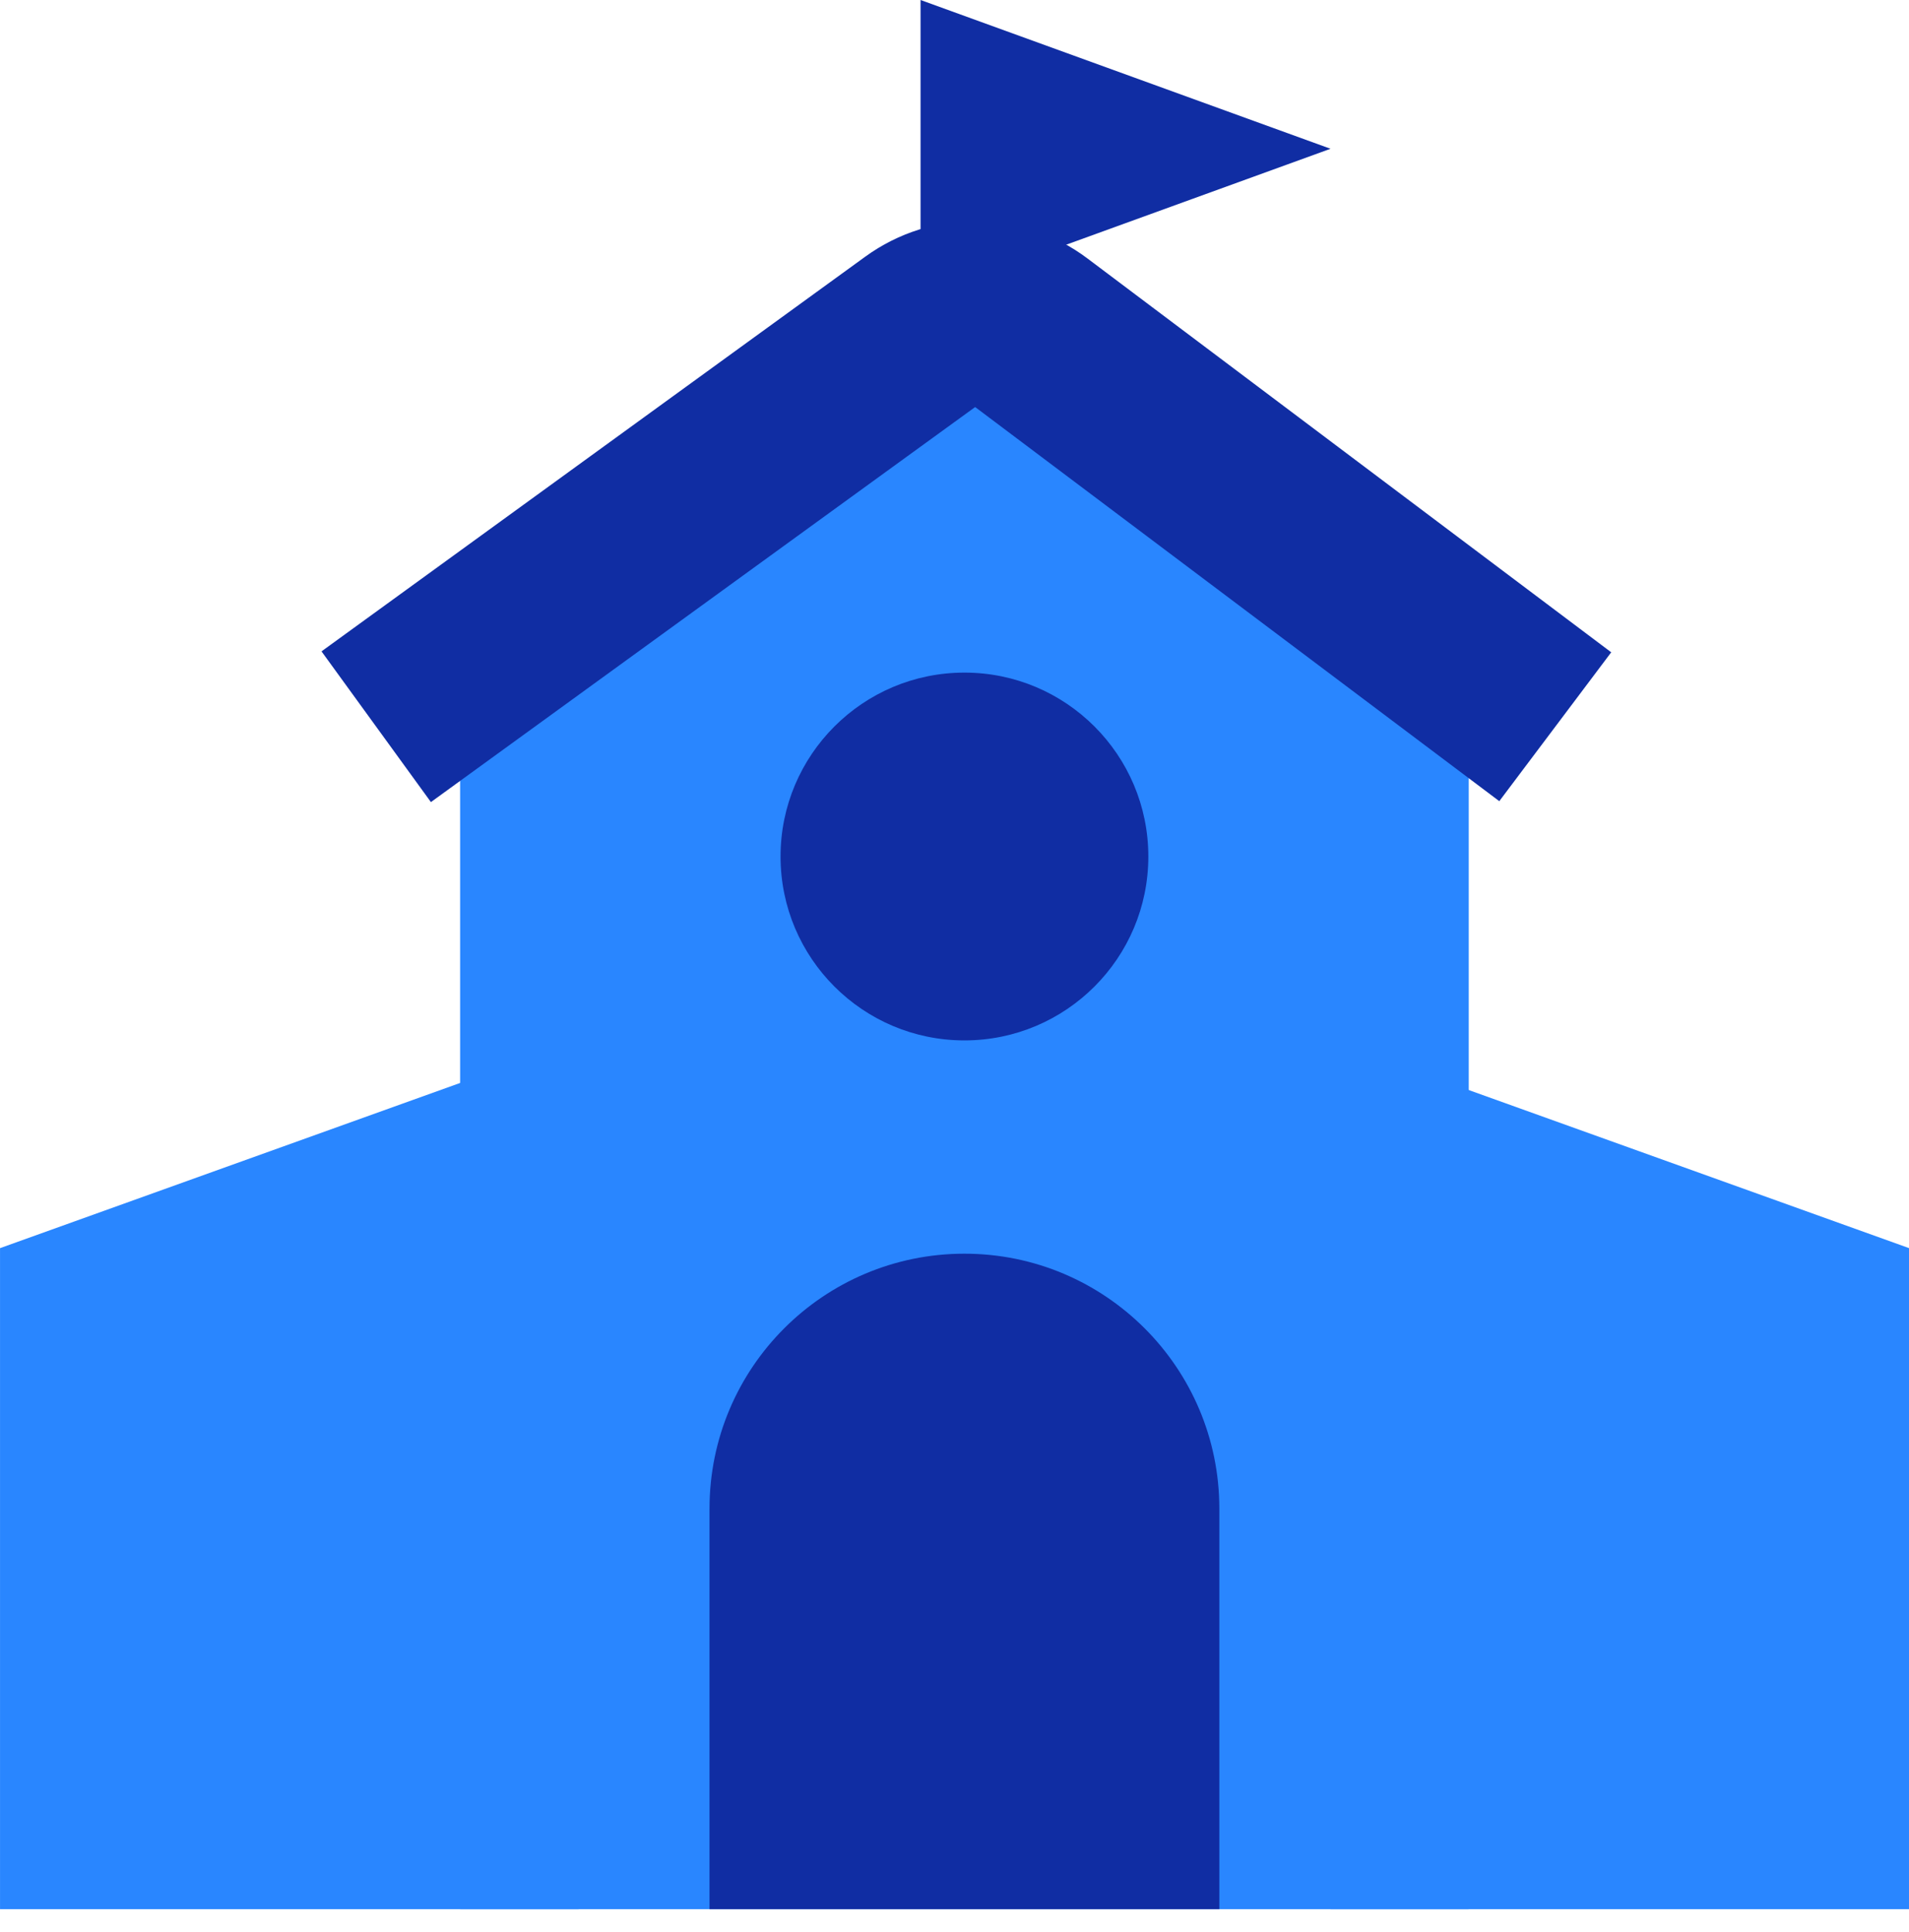
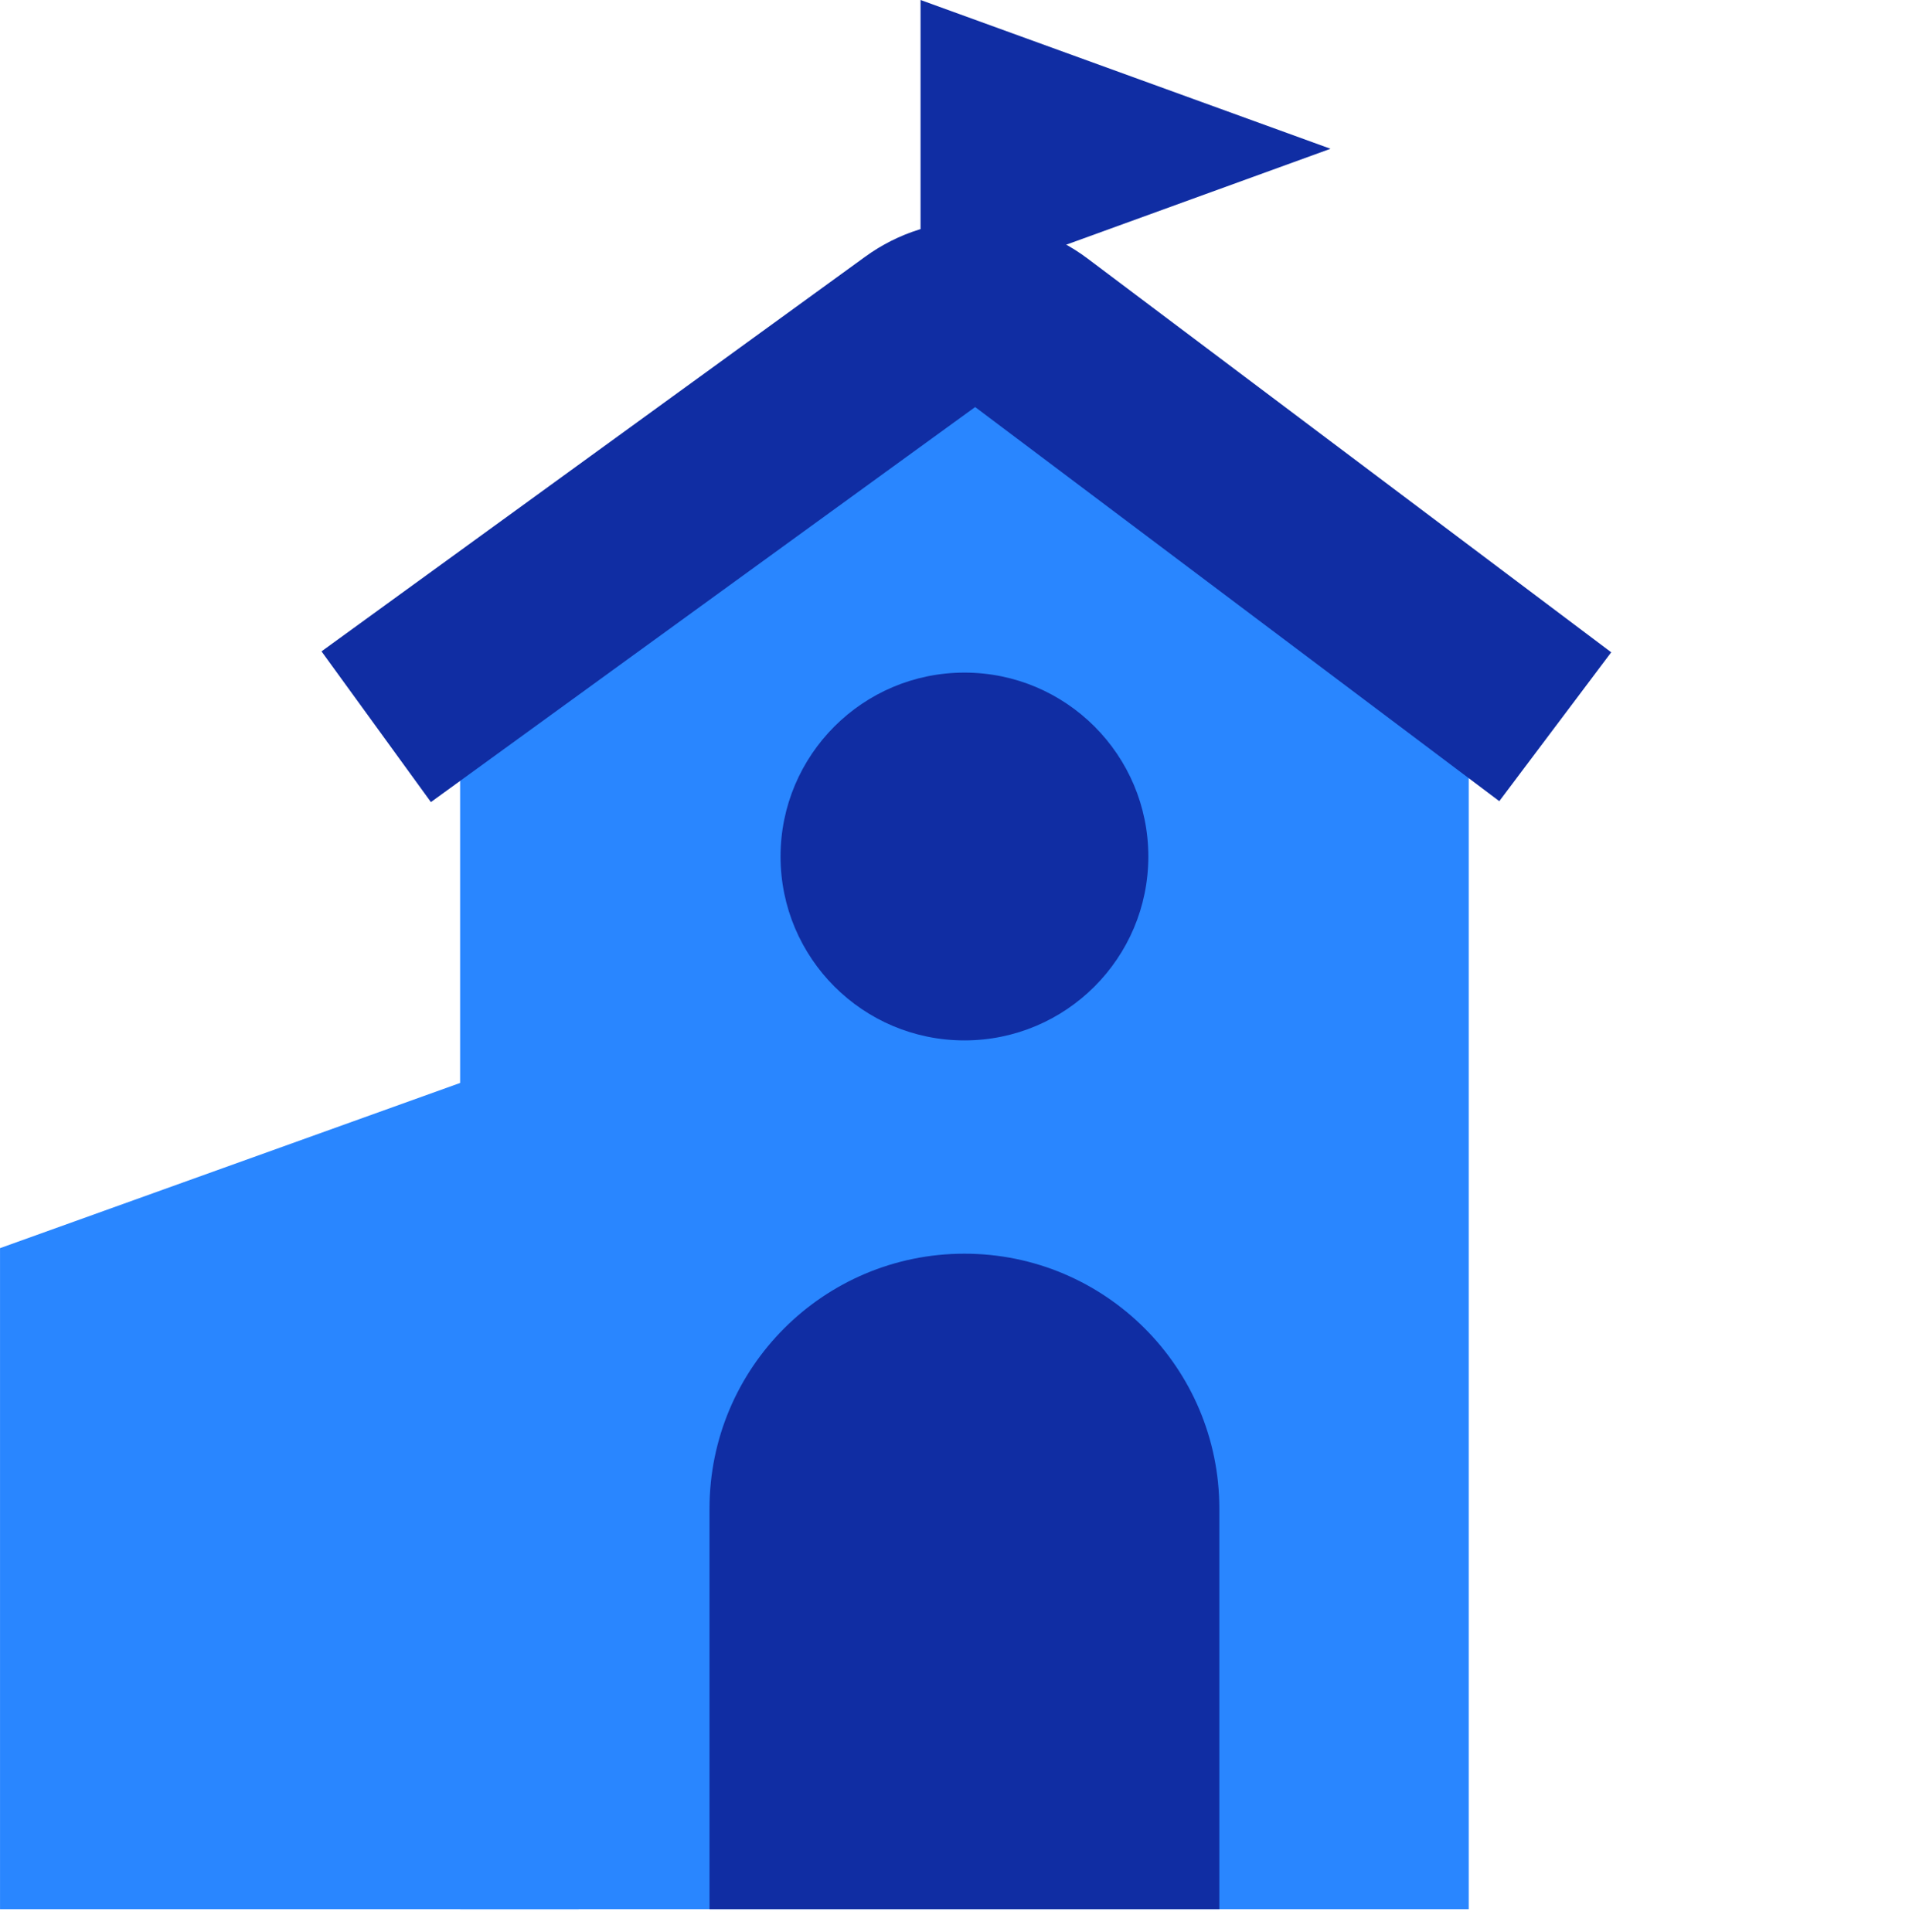
<svg xmlns="http://www.w3.org/2000/svg" width="82" height="83" viewBox="0 0 82 83" fill="none">
-   <path d="M63.089 24.333L41.426 10.841L19.764 24.333V82.005H63.089V24.333Z" fill="#2986FF" />
-   <path d="M57.15 44.688L82.005 53.611V82.004H57.15V44.688Z" fill="#2986FF" />
+   <path d="M63.089 24.333L41.426 10.841L19.764 24.333V82.005H63.089V24.333" fill="#2986FF" />
  <path d="M24.855 44.688L0.001 53.611V82.004H24.855V44.688Z" fill="#2986FF" />
  <path d="M66.805 31.215L44.309 14.3C42.895 13.236 40.952 13.22 39.52 14.259L16.16 31.215" stroke="#102DA3" stroke-width="8" />
  <path d="M30.477 64.798C30.477 58.751 35.379 53.849 41.426 53.849C47.473 53.849 52.376 58.751 52.376 64.798V82.004H30.477V64.798Z" fill="#102DA3" />
  <circle cx="41.427" cy="36.789" r="7.899" fill="#102DA3" />
  <path d="M57.152 6.39L39.542 12.781L39.542 -7.69774e-07L57.152 6.39Z" fill="#102DA3" />
</svg>